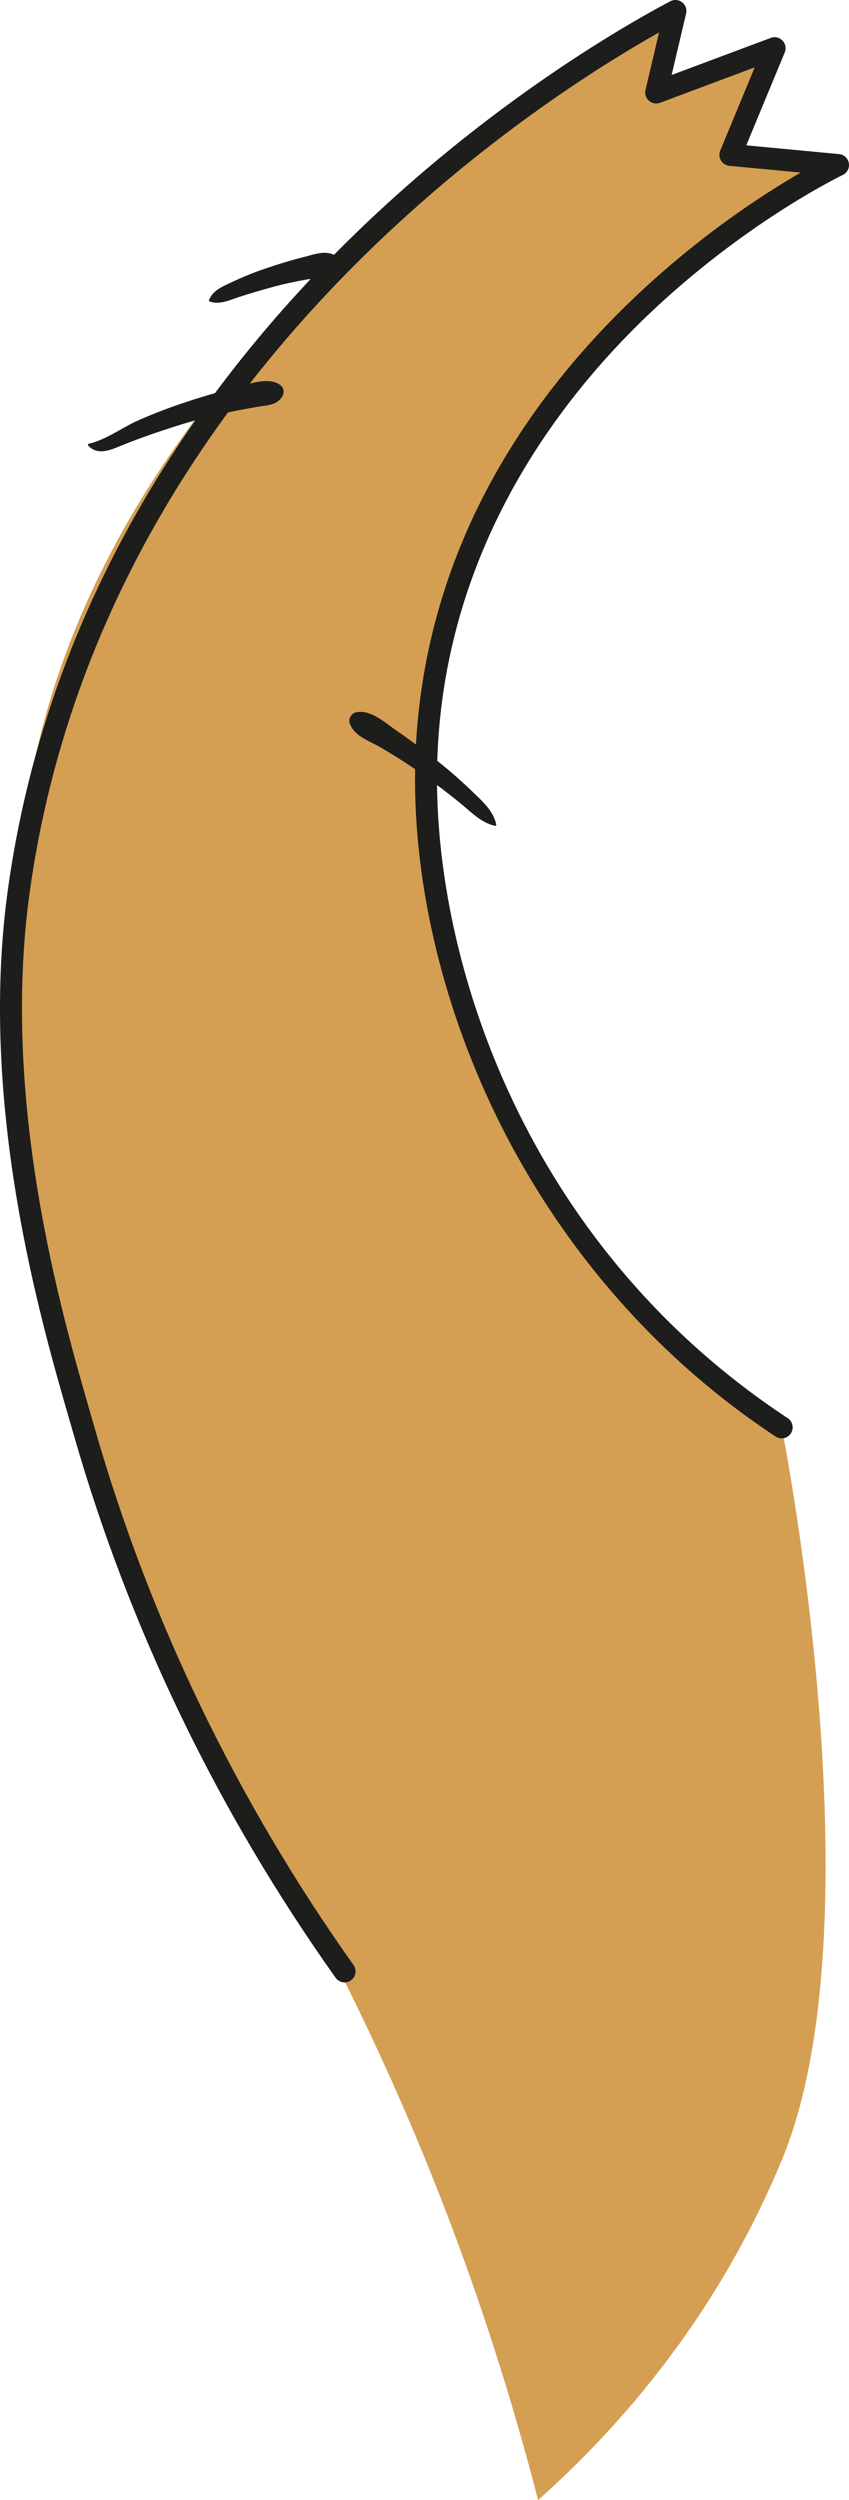
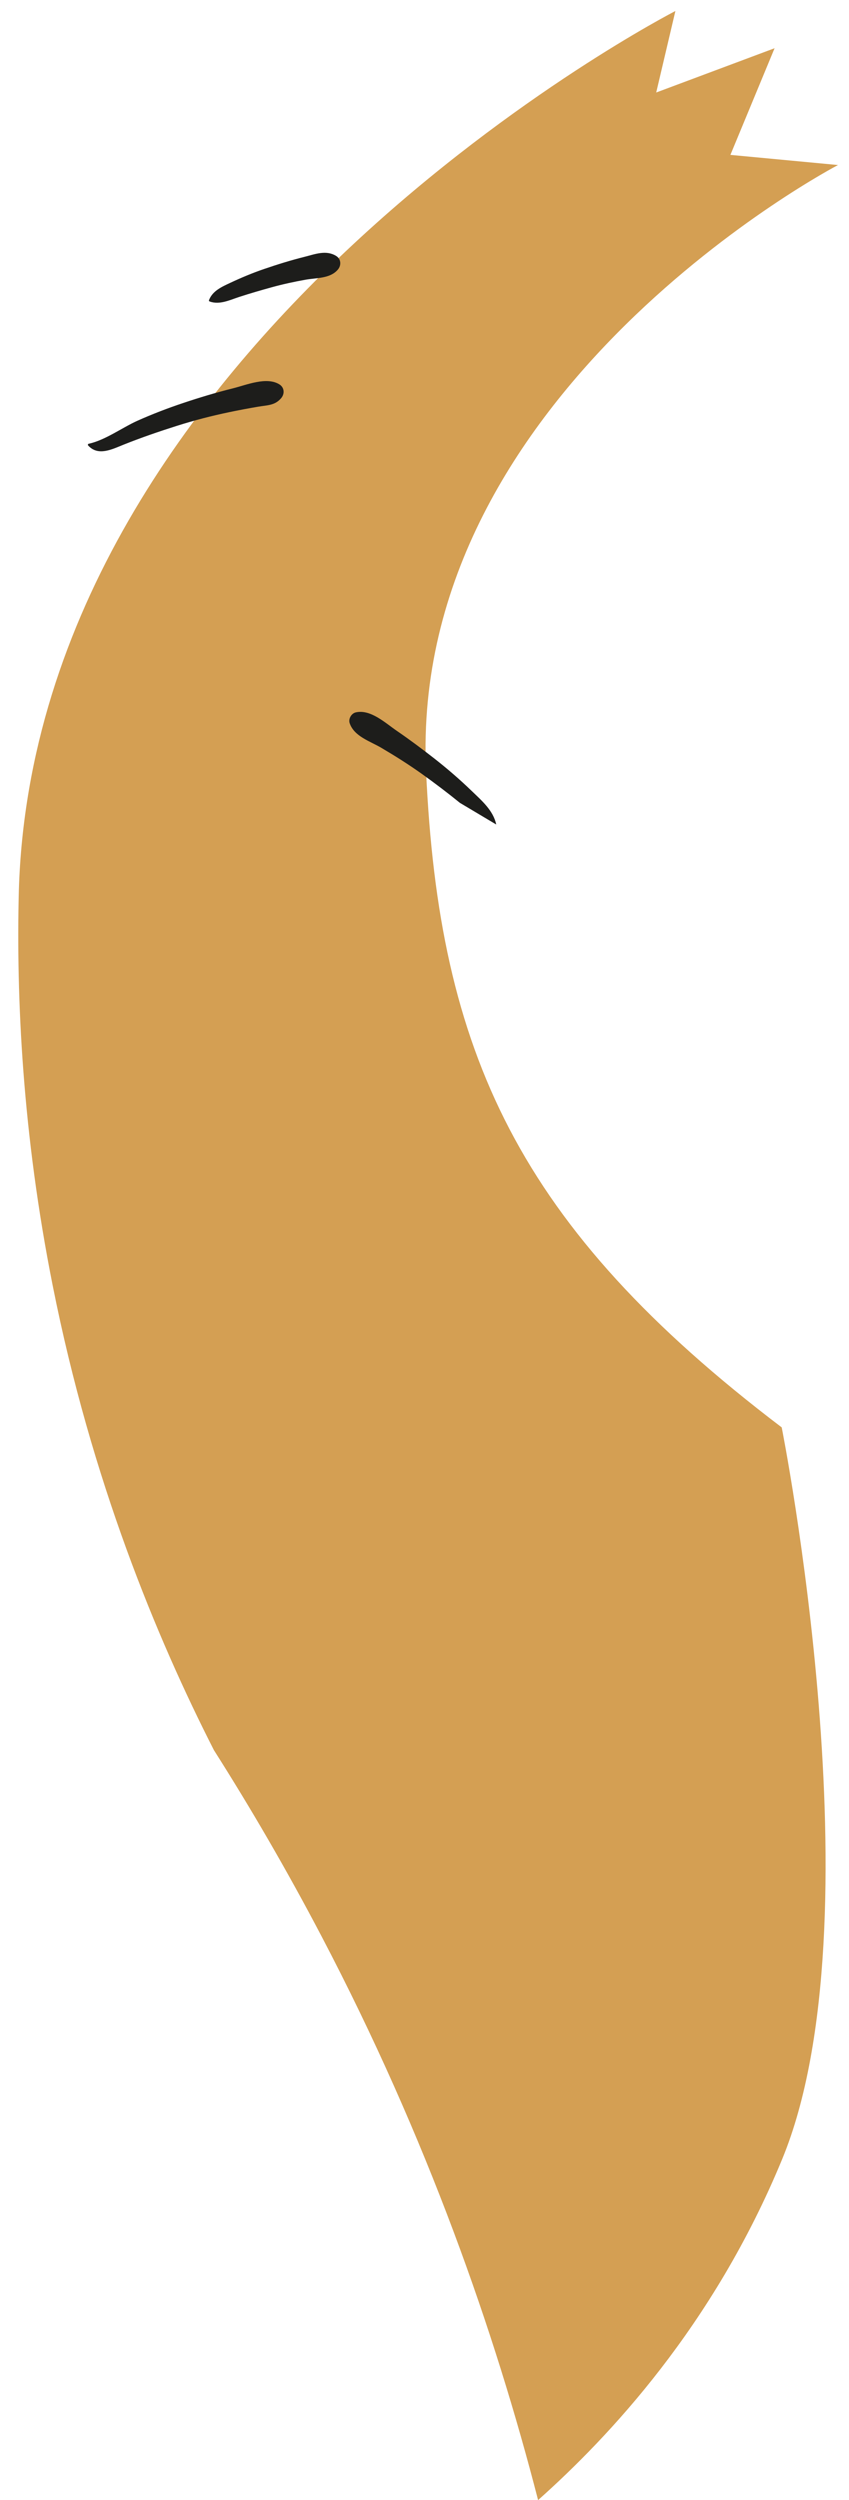
<svg xmlns="http://www.w3.org/2000/svg" id="_Слой_2" data-name="Слой 2" viewBox="0 0 308.98 908.92">
  <defs>
    <style> .cls-1 { fill: #d49f53; } .cls-2 { fill: #1d1d1b; } </style>
  </defs>
  <g id="_Слой_8" data-name="Слой 8">
    <g>
      <path class="cls-1" d="m284.48,518.93c-96.18-73-124.74-136.48-129.42-238.65-6.36-138.78,149.92-220.28,149.92-220.28l-39.16-3.69,16.08-38.78-43.08,16.1,6.98-29.63S12.94,123.44,6.86,323.72c-.99,39.18,1.29,88.31,12.32,143.67,14.14,71,37.84,128.04,58.67,168.89,13.26,20.86,26.41,43.37,39.11,67.56,38.65,73.64,63.1,143.94,78.87,205.09,25.6-22.81,63.75-63.14,88.84-123.97,35.63-86.37-.18-266.02-.18-266.02Z" />
-       <path class="cls-2" d="m125.4,720.72c-1.25,0-2.48-.59-3.26-1.68-42.99-60.54-75.04-126.89-95.25-197.21-.48-1.67-.99-3.44-1.53-5.3-10.82-37.37-33.35-115.12-22.46-193.36C30.84,122.46,208.59,19.14,243.94.46c1.39-.73,3.07-.59,4.31.37,1.24.96,1.81,2.56,1.45,4.08l-5.27,22.35,36.07-13.48c1.49-.56,3.17-.18,4.28.97,1.11,1.15,1.43,2.84.82,4.31l-14,33.78,33.76,3.18c1.79.17,3.25,1.51,3.56,3.29s-.6,3.54-2.22,4.31c-.37.17-36.98,17.78-73.32,53.27-33.34,32.57-73.3,87.37-74.32,163.45-.92,69.13,31.95,172.23,127.62,235.25,1.84,1.22,2.35,3.7,1.14,5.54-1.21,1.84-3.69,2.36-5.54,1.14-41.88-27.59-76.35-66.51-99.66-112.54-20.92-41.3-32.12-87.29-31.56-129.5.47-34.87,8.78-68.35,24.71-99.53,12.72-24.89,30.28-48.35,52.21-69.73,24.9-24.28,49.43-40.15,63.44-48.23l-25.98-2.45c-1.26-.12-2.4-.83-3.05-1.92-.66-1.09-.75-2.42-.27-3.6l12.55-30.28-34.46,12.88c-1.38.52-2.94.23-4.04-.75-1.11-.98-1.59-2.48-1.25-3.92l4.93-20.91C192.25,38.58,36.56,139.38,10.82,324.27c-10.66,76.55,11.55,153.2,22.22,190.03.54,1.86,1.05,3.64,1.54,5.32,19.96,69.45,51.61,134.99,94.08,194.79,1.28,1.8.86,4.3-.95,5.58-.7.5-1.51.74-2.31.74Z" />
      <path class="cls-2" d="m32.1,161.98c3.63,3.98,8.66,1.37,12.91-.33,6.33-2.53,12.8-4.75,19.3-6.81s12.65-3.64,19.1-4.99c3.54-.74,7.09-1.41,10.65-2.01,3.33-.56,5.98-.41,8.26-3.08,1.35-1.58,1.21-3.88-.65-5.02-4.68-2.89-11.94.21-16.92,1.45-6.1,1.51-12.14,3.34-18.1,5.33-5.65,1.89-11.2,4.02-16.64,6.45s-11.7,7.06-17.75,8.37c-.3.06-.35.44-.17.64h0Z" />
-       <path class="cls-2" d="m180.6,299.76c-1.07-5.11-5.3-8.7-8.91-12.18-4.38-4.23-8.96-8.18-13.76-11.93-4.39-3.42-8.86-6.76-13.45-9.9-4.25-2.9-9.59-7.97-14.99-6.76-1.61.36-2.77,2.35-2.23,3.94,1.65,4.84,7.43,6.53,11.59,8.99,5.02,2.96,9.94,6.06,14.68,9.44s9.35,6.88,13.85,10.53c3.93,3.18,7.65,7.25,12.75,8.34.29.06.53-.18.47-.47h0Z" />
+       <path class="cls-2" d="m180.6,299.76c-1.07-5.11-5.3-8.7-8.91-12.18-4.38-4.23-8.96-8.18-13.76-11.93-4.39-3.42-8.86-6.76-13.45-9.9-4.25-2.9-9.59-7.97-14.99-6.76-1.61.36-2.77,2.35-2.23,3.94,1.65,4.84,7.43,6.53,11.59,8.99,5.02,2.96,9.94,6.06,14.68,9.44s9.35,6.88,13.85,10.53h0Z" />
      <path class="cls-2" d="m76.33,109.62c3.6,1.29,7.25-.53,10.68-1.65,3.94-1.28,7.93-2.44,11.92-3.54s8.11-1.99,12.23-2.73,8.95-.37,11.78-3.66c1.35-1.56,1.22-3.9-.65-5.02-3.68-2.22-7.62-.61-11.57.38-4.91,1.23-9.77,2.74-14.56,4.38-4.2,1.43-8.28,3.14-12.3,5.02-3.14,1.47-6.53,2.94-7.81,6.35-.08.2.09.41.27.47h0Z" />
    </g>
  </g>
</svg>